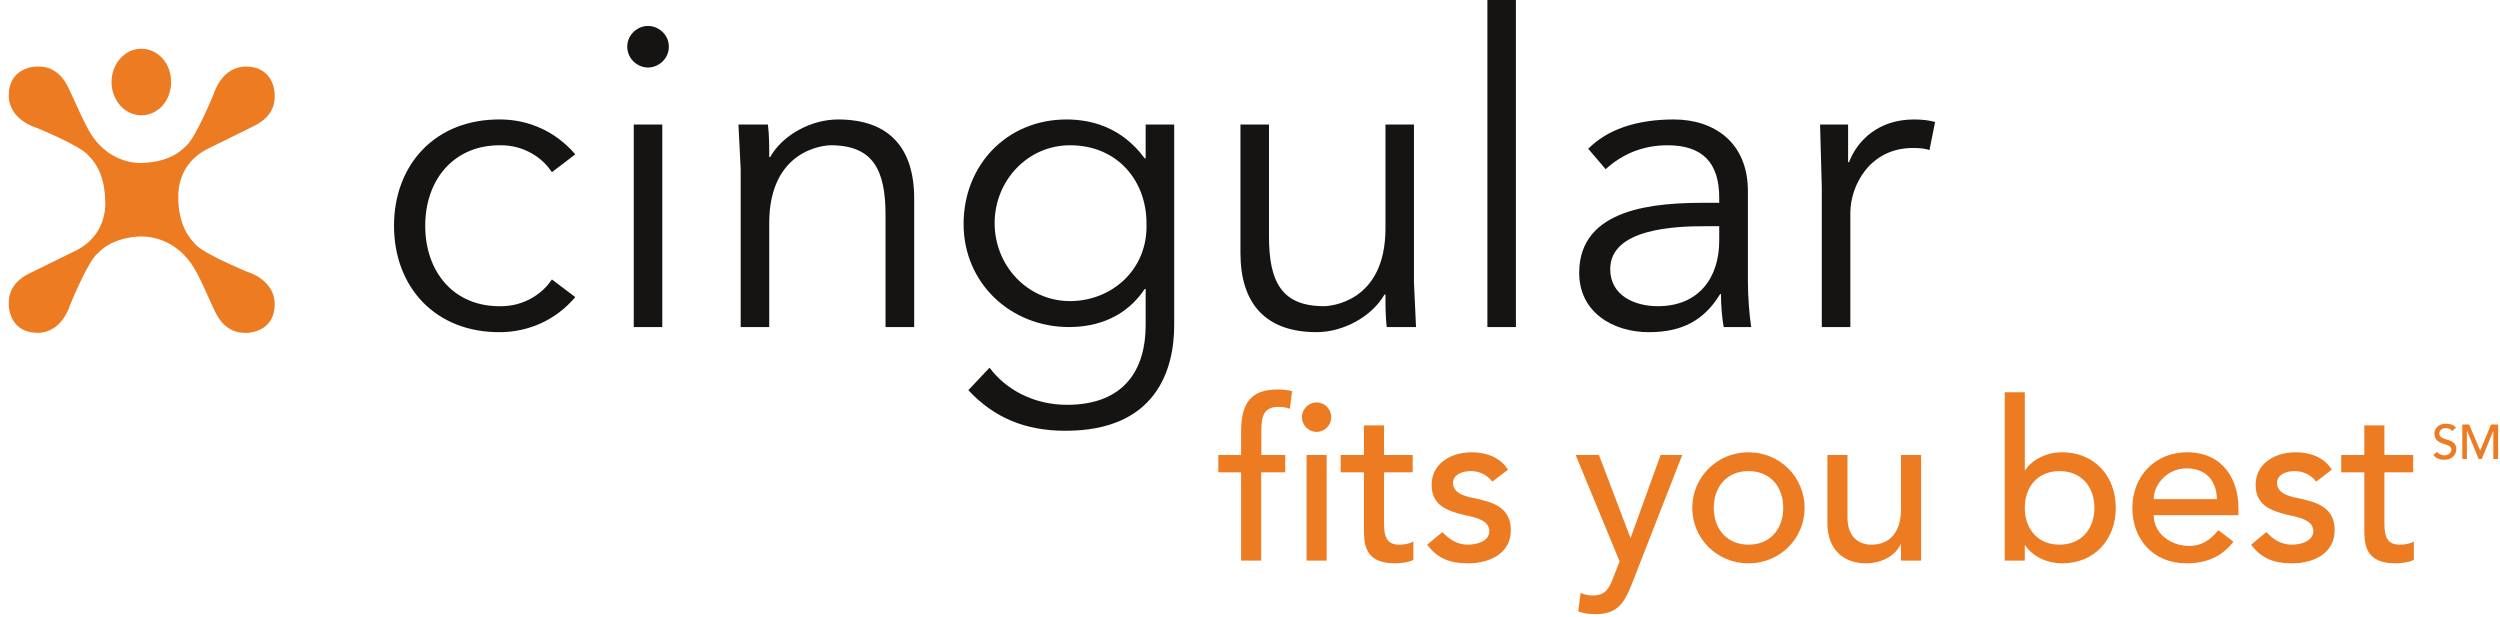
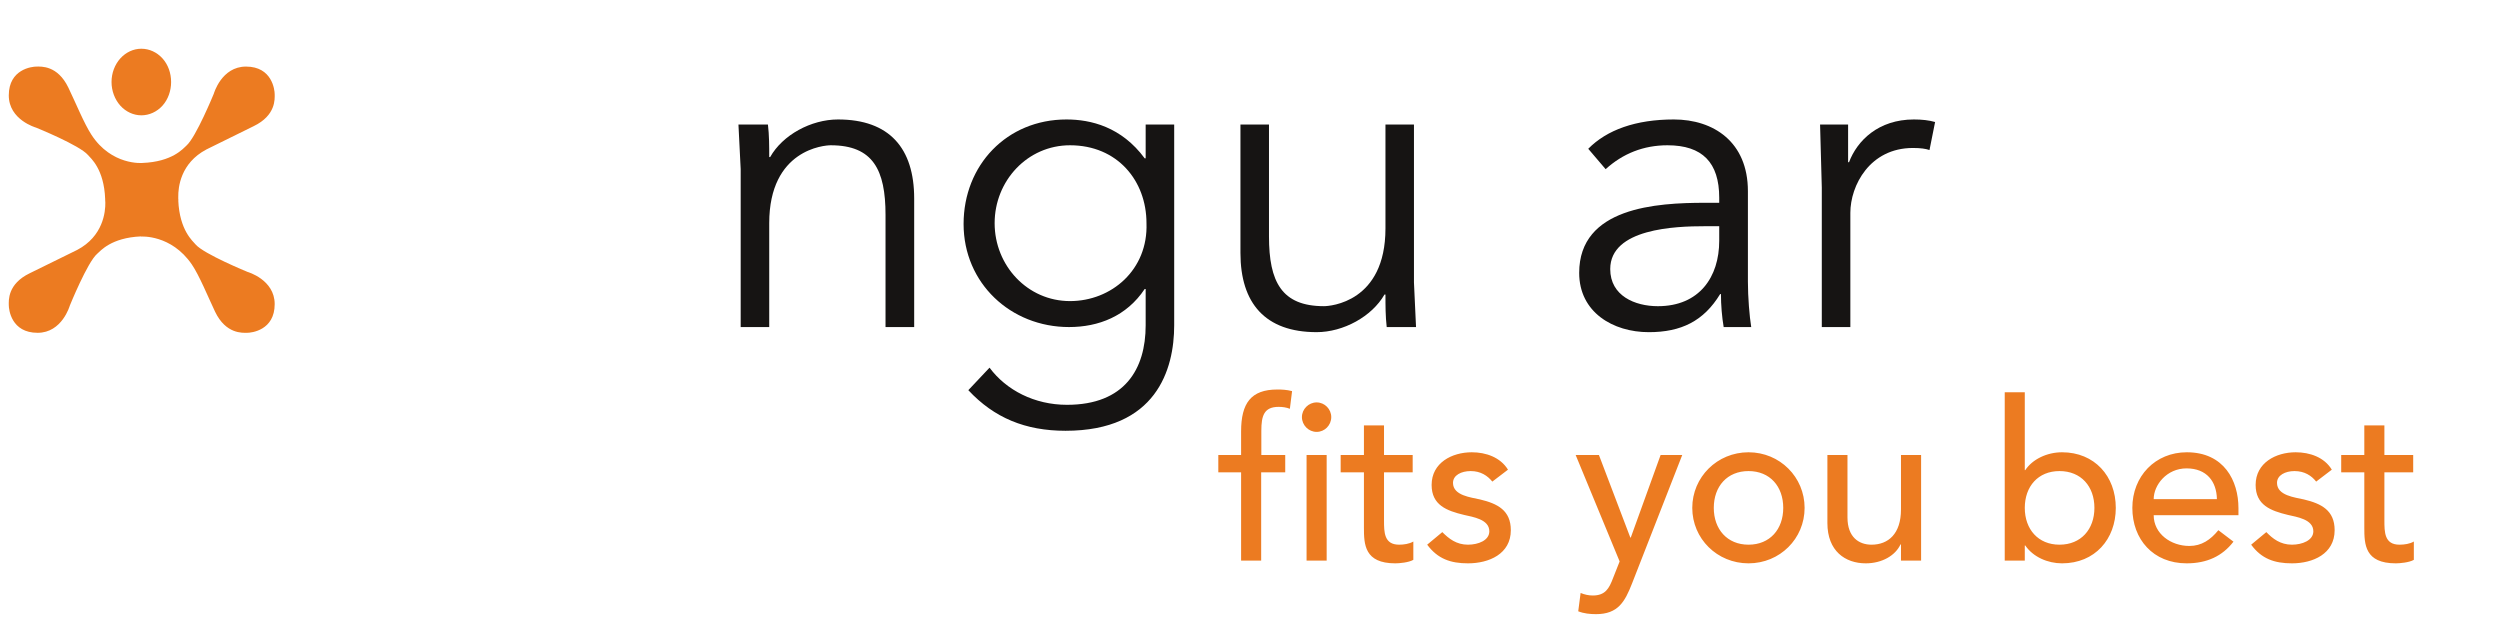
<svg xmlns="http://www.w3.org/2000/svg" xmlns:ns1="http://sodipodi.sourceforge.net/DTD/sodipodi-0.dtd" xmlns:ns2="http://www.inkscape.org/namespaces/inkscape" width="219.686" height="54.201" viewBox="0 0 193 193" id="svg2" ns1:version="0.32" ns2:version="0.46" ns1:docname="Cingular logo.svg" ns2:output_extension="org.inkscape.output.svg.inkscape" version="1.0">
  <defs id="defs49">
    <ns2:perspective ns1:type="inkscape:persp3d" ns2:vp_x="0 : 120.625 : 1" ns2:vp_y="0 : 1000 : 0" ns2:vp_z="241.25 : 120.625 : 1" ns2:persp3d-origin="120.625 : 80.416667 : 1" id="perspective53" />
  </defs>
  <ns1:namedview ns2:window-height="667" ns2:window-width="640" ns2:pageshadow="2" ns2:pageopacity="0.0" guidetolerance="10.0" gridtolerance="10.0" objecttolerance="10.0" borderopacity="1.0" bordercolor="#666666" pagecolor="#ffffff" id="base" showgrid="false" ns2:zoom="1.9150259" ns2:cx="111.9101" ns2:cy="69.161519" ns2:window-x="154" ns2:window-y="161" ns2:current-layer="svg2" />
  <g id="g2426" transform="matrix(4.432,0,0,4.432,-329.576,-332.15)">
    <g id="g4" style="fill:#161413;fill-rule:evenodd;stroke:none;stroke-width:1;stroke-linecap:butt;stroke-linejoin:miter;stroke-dasharray:none" transform="translate(136.384,83.378)">
      <path id="path6" d="M 0.122,14.656 C 0.122,14.656 0.122,4.814 0.122,4.814 C 0.122,4.814 0,0.36 0,0.36 C 0,0.36 1.979,0.36 1.979,0.36 C 1.979,0.36 1.979,3.016 1.979,3.016 C 1.979,3.016 2.045,3.016 2.045,3.016 C 2.619,1.495 4.115,0 6.625,0 C 7.198,0 7.693,0.056 8.121,0.18 C 8.121,0.18 7.725,2.159 7.725,2.159 C 7.479,2.07 7.107,2.013 6.556,2.013 C 3.507,2.013 2.138,4.667 2.138,6.591 C 2.138,6.591 2.138,14.656 2.138,14.656 C 2.138,14.656 0.122,14.656 0.122,14.656 z" />
    </g>
    <g id="g8" style="fill:#161413;fill-rule:evenodd;stroke:none;stroke-width:1;stroke-linecap:butt;stroke-linejoin:miter;stroke-dasharray:none" transform="translate(119.377,83.378)">
      <path id="path10" d="M 8.886,5.883 C 8.886,5.883 9.887,5.883 9.887,5.883 C 9.887,5.883 9.887,5.524 9.887,5.524 C 9.887,3.048 8.705,1.822 6.232,1.822 C 4.543,1.822 3.081,2.407 1.868,3.51 C 1.868,3.51 0.64,2.07 0.64,2.07 C 1.956,0.732 4.003,0 6.679,0 C 9.491,0 11.912,1.586 11.912,5.062 C 11.912,5.062 11.912,11.452 11.912,11.452 C 11.912,12.542 12.022,13.893 12.146,14.656 C 12.146,14.656 10.201,14.656 10.201,14.656 C 10.079,13.948 10.009,13.093 10.009,12.328 C 10.009,12.328 9.952,12.328 9.952,12.328 C 8.795,14.229 7.208,15.017 4.916,15.017 C 2.386,15.017 0,13.61 0,10.832 C 0,6.198 5.466,5.883 8.886,5.883 z M 9.887,7.537 C 9.887,7.537 8.852,7.537 8.852,7.537 C 6.806,7.537 2.192,7.694 2.192,10.562 C 2.192,12.451 3.937,13.183 5.556,13.183 C 8.492,13.183 9.887,11.112 9.887,8.57 C 9.887,8.57 9.887,7.537 9.887,7.537 z" />
    </g>
    <g id="g12" style="fill:#161413;fill-rule:evenodd;stroke:none;stroke-width:1;stroke-linecap:butt;stroke-linejoin:miter;stroke-dasharray:none" transform="translate(112.896,74.942)">
-       <path id="path14" d="M 2.014,0 C 2.014,0 2.014,23.092 2.014,23.092 C 2.014,23.092 0,23.092 0,23.092 C 0,23.092 0,0 0,0 C 0,0 2.014,0 2.014,0 z" />
-     </g>
+       </g>
    <g id="g16" style="fill:#161413;fill-rule:evenodd;stroke:none;stroke-width:1;stroke-linecap:butt;stroke-linejoin:miter;stroke-dasharray:none" transform="translate(95.462,83.738)">
      <path id="path18" d="M 12.396,14.296 C 12.396,14.296 10.326,14.296 10.326,14.296 C 10.238,13.532 10.238,12.767 10.238,12.002 C 10.238,12.002 10.168,12.002 10.168,12.002 C 9.279,13.554 7.266,14.656 5.378,14.656 C 1.744,14.656 0,12.609 0,9.065 C 0,9.065 0,0 0,0 C 0,0 2.015,0 2.015,0 C 2.015,0 2.015,7.907 2.015,7.907 C 2.015,11.092 2.903,12.822 5.893,12.822 C 6.323,12.822 10.238,12.553 10.238,7.334 C 10.238,7.334 10.238,0 10.238,0 C 10.238,0 12.25,0 12.25,0 C 12.25,0 12.25,11.146 12.25,11.146 C 12.25,11.146 12.396,14.296 12.396,14.296 z" />
    </g>
    <g id="g20" style="fill:#161413;fill-rule:evenodd;stroke:none;stroke-width:1;stroke-linecap:butt;stroke-linejoin:miter;stroke-dasharray:none" transform="translate(75.915,83.378)">
      <path id="path22" d="M 0.335,19.112 C 0.335,19.112 1.832,17.524 1.832,17.524 C 3.014,19.112 5.004,20.146 7.299,20.146 C 11.382,20.146 12.855,17.615 12.855,14.533 C 12.855,14.533 12.855,11.969 12.855,11.969 C 12.855,11.969 12.787,11.969 12.787,11.969 C 11.507,13.893 9.527,14.656 7.444,14.656 C 3.327,14.656 0,11.563 0,7.378 C 0,3.228 3.046,0 7.265,0 C 8.976,0 11.146,0.518 12.787,2.745 C 12.787,2.745 12.855,2.745 12.855,2.745 C 12.855,2.745 12.855,0.36 12.855,0.36 C 12.855,0.36 14.869,0.36 14.869,0.36 C 14.869,0.36 14.869,14.533 14.869,14.533 C 14.869,17.648 13.609,21.979 7.197,21.979 C 4.362,21.979 2.157,21.067 0.335,19.112 z M 2.192,7.322 C 2.192,10.315 4.51,12.823 7.514,12.823 C 10.437,12.823 13.035,10.618 12.913,7.322 C 12.913,4.33 10.864,1.822 7.514,1.822 C 4.51,1.822 2.192,4.33 2.192,7.322 z" />
    </g>
    <g id="g24" style="fill:#161413;fill-rule:evenodd;stroke:none;stroke-width:1;stroke-linecap:butt;stroke-linejoin:miter;stroke-dasharray:none" transform="translate(60.02,83.378)">
      <path id="path26" d="M 0,0.36 C 0,0.36 2.082,0.36 2.082,0.36 C 2.173,1.124 2.173,1.891 2.173,2.655 C 2.173,2.655 2.239,2.655 2.239,2.655 C 3.116,1.092 5.13,0 7.03,0 C 10.664,0 12.407,2.036 12.407,5.579 C 12.407,5.579 12.407,14.656 12.407,14.656 C 12.407,14.656 10.384,14.656 10.384,14.656 C 10.384,14.656 10.384,6.738 10.384,6.738 C 10.384,3.566 9.506,1.822 6.514,1.822 C 6.085,1.822 2.173,2.103 2.173,7.322 C 2.173,7.322 2.173,14.656 2.173,14.656 C 2.173,14.656 0.158,14.656 0.158,14.656 C 0.158,14.656 0.158,3.51 0.158,3.51 C 0.158,3.51 0,0.36 0,0.36 z" />
    </g>
    <g id="g28" style="fill:#161413;fill-rule:evenodd;stroke:none;stroke-width:1;stroke-linecap:butt;stroke-linejoin:miter;stroke-dasharray:none" transform="translate(52.629,83.738)">
-       <path id="path30" d="M 2.014,0 C 2.014,0 2.014,14.296 2.014,14.296 C 2.014,14.296 0,14.296 0,14.296 C 0,14.296 0,0 0,0 C 0,0 2.014,0 2.014,0 z" />
-     </g>
+       </g>
    <g id="g32" style="fill:#161413;fill-rule:evenodd;stroke:none;stroke-width:1;stroke-linecap:butt;stroke-linejoin:miter;stroke-dasharray:none" transform="translate(52.17,76.775)">
-       <path id="path34" d="M 2.936,1.462 C 2.936,2.328 2.205,2.936 1.463,2.936 C 0.731,2.936 0,2.328 0,1.462 C 0,0.607 0.731,0 1.463,0 C 2.205,0 2.936,0.607 2.936,1.462 z" />
-     </g>
+       </g>
    <g id="g36" style="fill:#161413;fill-rule:evenodd;stroke:none;stroke-width:1;stroke-linecap:butt;stroke-linejoin:miter;stroke-dasharray:none" transform="translate(35.702,83.311)">
-       <path id="path38" d="M 12.799,2.53 C 12.799,2.53 11.146,3.79 11.146,3.79 C 10.471,2.744 9.156,1.89 7.57,1.89 C 4.241,1.834 2.204,4.308 2.204,7.57 C 2.204,10.844 4.241,13.317 7.57,13.25 C 9.156,13.25 10.471,12.396 11.146,11.361 C 11.146,11.361 12.799,12.609 12.799,12.609 C 11.394,14.263 9.494,15.05 7.57,15.084 C 2.901,15.15 0,11.878 0,7.57 C 0,3.272 2.901,0 7.57,0.067 C 9.494,0.09 11.394,0.889 12.799,2.53 z" />
-     </g>
+       </g>
    <g id="g40" style="fill:#ec7b21;fill-rule:evenodd;stroke:none;stroke-width:1;stroke-linecap:butt;stroke-linejoin:miter;stroke-dasharray:none" transform="translate(8.403,78.384)">
      <path id="path42" d="M 0.102,18.098 C 0.102,17.782 0,16.613 1.587,15.848 C 1.587,15.848 4.928,14.206 4.928,14.206 C 6.771,13.239 6.929,11.507 6.918,10.866 C 6.918,10.866 6.906,10.675 6.906,10.675 C 6.906,10.675 6.906,10.608 6.906,10.608 C 6.827,8.481 5.883,7.729 5.691,7.502 C 5.106,6.816 2.023,5.568 2.023,5.568 C 2.023,5.568 0.102,5.027 0.102,3.295 C 0.102,1.44 1.744,1.26 2.058,1.26 C 2.373,1.26 3.543,1.158 4.308,2.745 C 4.813,3.791 5.422,5.286 5.937,6.074 C 7.356,8.256 9.526,8.065 9.526,8.065 C 11.652,7.985 12.419,7.041 12.644,6.839 C 13.318,6.254 14.578,3.172 14.578,3.172 C 14.578,3.172 15.116,1.26 16.849,1.26 C 18.694,1.26 18.875,2.902 18.875,3.218 C 18.875,3.532 18.977,4.701 17.39,5.467 C 17.39,5.467 14.061,7.108 14.061,7.108 C 12.215,8.077 12.058,9.808 12.068,10.45 C 12.068,10.45 12.068,10.618 12.068,10.618 C 12.068,10.618 12.081,10.696 12.081,10.696 C 12.081,10.696 12.068,10.707 12.068,10.707 C 12.159,12.834 13.104,13.588 13.295,13.823 C 13.881,14.498 16.961,15.758 16.961,15.758 C 16.961,15.758 18.875,16.299 18.875,18.03 C 18.875,19.877 17.242,20.056 16.927,20.056 C 16.613,20.056 15.431,20.157 14.668,18.57 C 14.171,17.523 13.553,16.005 13.024,15.229 C 11.562,13.093 9.436,13.262 9.436,13.262 C 9.436,13.262 9.436,13.25 9.436,13.25 C 7.321,13.34 6.568,14.285 6.343,14.477 C 5.657,15.062 4.408,18.143 4.408,18.143 C 4.408,18.143 3.867,20.056 2.137,20.056 C 0.282,20.056 0.102,18.425 0.102,18.098 z M 9.46,4.701 C 8.907,4.701 8.369,4.453 7.975,4.016 C 7.582,3.577 7.356,2.97 7.356,2.351 C 7.356,1.721 7.582,1.124 7.975,0.686 C 8.369,0.248 8.907,0 9.46,0 C 10.023,0 10.561,0.248 10.956,0.686 C 11.35,1.124 11.562,1.721 11.562,2.351 C 11.562,2.97 11.35,3.577 10.956,4.016 C 10.561,4.453 10.023,4.701 9.46,4.701 z M 87.105,36.14 C 87.105,36.14 87.105,29.909 87.105,29.909 C 87.105,29.909 85.496,29.909 85.496,29.909 C 85.496,29.909 85.496,28.683 85.496,28.683 C 85.496,28.683 87.105,28.683 87.105,28.683 C 87.105,28.683 87.105,27.018 87.105,27.018 C 87.105,25.027 87.802,24.06 89.659,24.06 C 89.974,24.06 90.311,24.071 90.704,24.173 C 90.704,24.173 90.548,25.421 90.548,25.421 C 90.289,25.32 90.03,25.285 89.75,25.285 C 88.714,25.285 88.534,25.928 88.534,26.973 C 88.534,26.973 88.534,28.683 88.534,28.683 C 88.534,28.683 90.221,28.683 90.221,28.683 C 90.221,28.683 90.221,29.909 90.221,29.909 C 90.221,29.909 88.522,29.909 88.522,29.909 C 88.522,29.909 88.522,36.14 88.522,36.14 C 88.522,36.14 87.105,36.14 87.105,36.14 z M 93.146,28.683 C 93.146,28.683 93.146,36.14 93.146,36.14 C 93.146,36.14 91.727,36.14 91.727,36.14 C 91.727,36.14 91.727,28.683 91.727,28.683 C 91.727,28.683 93.146,28.683 93.146,28.683 z M 91.399,26.007 C 91.399,25.444 91.873,24.97 92.437,24.97 C 93.008,24.97 93.47,25.444 93.47,26.007 C 93.47,26.579 93.008,27.052 92.437,27.052 C 91.873,27.052 91.399,26.579 91.399,26.007 z M 99.218,28.683 C 99.218,28.683 99.218,29.909 99.218,29.909 C 99.218,29.909 97.195,29.909 97.195,29.909 C 97.195,29.909 97.195,33.294 97.195,33.294 C 97.195,34.127 97.195,35.015 98.262,35.015 C 98.589,35.015 98.984,34.959 99.265,34.792 C 99.265,34.792 99.265,36.085 99.265,36.085 C 98.938,36.275 98.274,36.332 97.993,36.332 C 95.811,36.332 95.777,34.993 95.777,33.801 C 95.777,33.801 95.777,29.909 95.777,29.909 C 95.777,29.909 94.134,29.909 94.134,29.909 C 94.134,29.909 94.134,28.683 94.134,28.683 C 94.134,28.683 95.777,28.683 95.777,28.683 C 95.777,28.683 95.777,26.591 95.777,26.591 C 95.777,26.591 97.195,26.591 97.195,26.591 C 97.195,26.591 97.195,28.683 97.195,28.683 C 97.195,28.683 99.218,28.683 99.218,28.683 z M 105.947,29.719 C 105.947,29.719 104.842,30.561 104.842,30.561 C 104.505,30.145 104.022,29.818 103.312,29.818 C 102.648,29.818 102.065,30.111 102.065,30.651 C 102.065,31.552 103.349,31.675 103.976,31.821 C 105.203,32.114 106.148,32.587 106.148,33.992 C 106.148,35.669 104.608,36.332 103.122,36.332 C 101.897,36.332 100.986,36.016 100.243,35.015 C 100.243,35.015 101.31,34.127 101.31,34.127 C 101.772,34.588 102.302,35.015 103.122,35.015 C 103.851,35.015 104.63,34.712 104.63,34.07 C 104.63,33.216 103.458,33.058 102.841,32.912 C 101.625,32.619 100.556,32.226 100.556,30.797 C 100.556,29.234 101.987,28.491 103.393,28.491 C 104.384,28.491 105.407,28.841 105.947,29.719 z M 113.83,36.198 C 113.83,36.198 110.725,28.683 110.725,28.683 C 110.725,28.683 112.368,28.683 112.368,28.683 C 112.368,28.683 114.584,34.511 114.584,34.511 C 114.584,34.511 114.617,34.511 114.617,34.511 C 114.617,34.511 116.723,28.683 116.723,28.683 C 116.723,28.683 118.25,28.683 118.25,28.683 C 118.25,28.683 114.707,37.749 114.707,37.749 C 114.201,39.043 113.718,39.919 112.165,39.919 C 111.739,39.919 111.299,39.875 110.907,39.718 C 110.907,39.718 111.075,38.424 111.075,38.424 C 111.346,38.536 111.638,38.603 111.928,38.603 C 112.82,38.603 113.088,38.109 113.368,37.366 C 113.368,37.366 113.83,36.198 113.83,36.198 z M 120.477,32.417 C 120.477,33.925 121.424,35.015 122.93,35.015 C 124.439,35.015 125.381,33.925 125.381,32.417 C 125.381,30.898 124.439,29.818 122.93,29.818 C 121.424,29.818 120.477,30.898 120.477,32.417 z M 118.958,32.417 C 118.958,30.247 120.714,28.491 122.93,28.491 C 125.144,28.491 126.889,30.247 126.889,32.417 C 126.889,34.588 125.144,36.332 122.93,36.332 C 120.714,36.332 118.958,34.588 118.958,32.417 z M 135.114,28.683 C 135.114,28.683 135.114,36.14 135.114,36.14 C 135.114,36.14 133.693,36.14 133.693,36.14 C 133.693,36.14 133.693,34.993 133.693,34.993 C 133.693,34.993 133.661,34.993 133.661,34.993 C 133.299,35.78 132.355,36.332 131.207,36.332 C 129.757,36.332 128.498,35.466 128.498,33.486 C 128.498,33.486 128.498,28.683 128.498,28.683 C 128.498,28.683 129.916,28.683 129.916,28.683 C 129.916,28.683 129.916,33.092 129.916,33.092 C 129.916,34.487 130.724,35.015 131.613,35.015 C 132.794,35.015 133.693,34.251 133.693,32.53 C 133.693,32.53 133.693,28.683 133.693,28.683 C 133.693,28.683 135.114,28.683 135.114,28.683 z M 141.018,36.14 C 141.018,36.14 141.018,24.252 141.018,24.252 C 141.018,24.252 142.434,24.252 142.434,24.252 C 142.434,24.252 142.434,29.751 142.434,29.751 C 142.434,29.751 142.468,29.751 142.468,29.751 C 142.973,28.986 143.998,28.491 145.065,28.491 C 147.36,28.491 148.859,30.179 148.859,32.417 C 148.859,34.623 147.384,36.332 145.065,36.332 C 144.055,36.332 143.02,35.882 142.468,35.071 C 142.468,35.071 142.434,35.071 142.434,35.071 C 142.434,35.071 142.434,36.14 142.434,36.14 C 142.434,36.14 141.018,36.14 141.018,36.14 z M 144.884,35.015 C 146.406,35.015 147.35,33.925 147.35,32.417 C 147.35,30.898 146.406,29.818 144.884,29.818 C 143.378,29.818 142.434,30.898 142.434,32.417 C 142.434,33.925 143.378,35.015 144.884,35.015 z M 157.519,32.934 C 157.519,32.934 151.535,32.934 151.535,32.934 C 151.535,34.239 152.747,35.105 154.053,35.105 C 154.919,35.105 155.549,34.668 156.101,33.992 C 156.101,33.992 157.167,34.802 157.167,34.802 C 156.381,35.826 155.29,36.332 153.863,36.332 C 151.499,36.332 150.028,34.634 150.028,32.417 C 150.028,30.179 151.646,28.491 153.874,28.491 C 156.506,28.491 157.519,30.507 157.519,32.429 C 157.519,32.429 157.519,32.934 157.519,32.934 z M 151.535,31.798 C 151.535,31.798 155.998,31.798 155.998,31.798 C 155.977,30.561 155.281,29.628 153.853,29.628 C 152.447,29.628 151.535,30.809 151.535,31.798 z M 164.11,29.719 C 164.11,29.719 163.006,30.561 163.006,30.561 C 162.681,30.145 162.186,29.818 161.476,29.818 C 160.824,29.818 160.241,30.111 160.241,30.651 C 160.241,31.552 161.512,31.675 162.14,31.821 C 163.368,32.114 164.31,32.587 164.31,33.992 C 164.31,35.669 162.772,36.332 161.298,36.332 C 160.07,36.332 159.15,36.016 158.417,35.015 C 158.417,35.015 159.487,34.127 159.487,34.127 C 159.935,34.588 160.475,35.015 161.298,35.015 C 162.018,35.015 162.806,34.712 162.806,34.07 C 162.806,33.216 161.622,33.058 161.005,32.912 C 159.801,32.619 158.732,32.226 158.732,30.797 C 158.732,29.234 160.16,28.491 161.557,28.491 C 162.557,28.491 163.58,28.841 164.11,29.719 z M 169.856,28.683 C 169.856,28.683 169.856,29.909 169.856,29.909 C 169.856,29.909 167.823,29.909 167.823,29.909 C 167.823,29.909 167.823,33.294 167.823,33.294 C 167.823,34.127 167.823,35.015 168.889,35.015 C 169.229,35.015 169.619,34.959 169.902,34.792 C 169.902,34.792 169.902,36.085 169.902,36.085 C 169.575,36.275 168.911,36.332 168.63,36.332 C 166.436,36.332 166.405,34.993 166.405,33.801 C 166.405,33.801 166.405,29.909 166.405,29.909 C 166.405,29.909 164.774,29.909 164.774,29.909 C 164.774,29.909 164.774,28.683 164.774,28.683 C 164.774,28.683 166.405,28.683 166.405,28.683 C 166.405,28.683 166.405,26.591 166.405,26.591 C 166.405,26.591 167.823,26.591 167.823,26.591 C 167.823,26.591 167.823,28.683 167.823,28.683 C 167.823,28.683 169.856,28.683 169.856,28.683 z" />
    </g>
    <g id="g44" style="fill:#ec7b21;fill-rule:evenodd;stroke:none;stroke-width:1;stroke-linecap:butt;stroke-linejoin:miter;stroke-dasharray:none" transform="translate(179.687,104.858)">
-       <path id="path46" d="M 0,2.213 C 0,2.213 0.266,1.984 0.266,1.984 C 0.38,2.156 0.587,2.235 0.784,2.235 C 0.991,2.235 1.269,2.1 1.269,1.832 C 1.269,1.28 0.07,1.624 0.07,0.68 C 0.07,0.393 0.312,0 0.888,0 C 1.152,0 1.406,0.059 1.591,0.278 C 1.591,0.278 1.325,0.518 1.325,0.518 C 1.232,0.393 1.084,0.311 0.888,0.311 C 0.532,0.311 0.415,0.53 0.415,0.68 C 0.415,1.29 1.613,0.922 1.613,1.799 C 1.613,2.272 1.232,2.546 0.771,2.546 C 0.461,2.546 0.161,2.443 0,2.213 z M 2.04,2.49 C 2.04,2.49 2.04,0.059 2.04,0.059 C 2.04,0.059 2.524,0.059 2.524,0.059 C 2.524,0.059 3.297,1.892 3.297,1.892 C 3.297,1.892 3.307,1.892 3.307,1.892 C 3.307,1.892 4.069,0.059 4.069,0.059 C 4.069,0.059 4.565,0.059 4.565,0.059 C 4.565,0.059 4.565,2.49 4.565,2.49 C 4.565,2.49 4.23,2.49 4.23,2.49 C 4.23,2.49 4.23,0.496 4.23,0.496 C 4.23,0.496 3.412,2.49 3.412,2.49 C 3.412,2.49 3.193,2.49 3.193,2.49 C 3.193,2.49 2.375,0.496 2.375,0.496 C 2.375,0.496 2.363,0.496 2.363,0.496 C 2.363,0.496 2.363,2.49 2.363,2.49 C 2.363,2.49 2.04,2.49 2.04,2.49 z" />
-     </g>
+       </g>
  </g>
</svg>